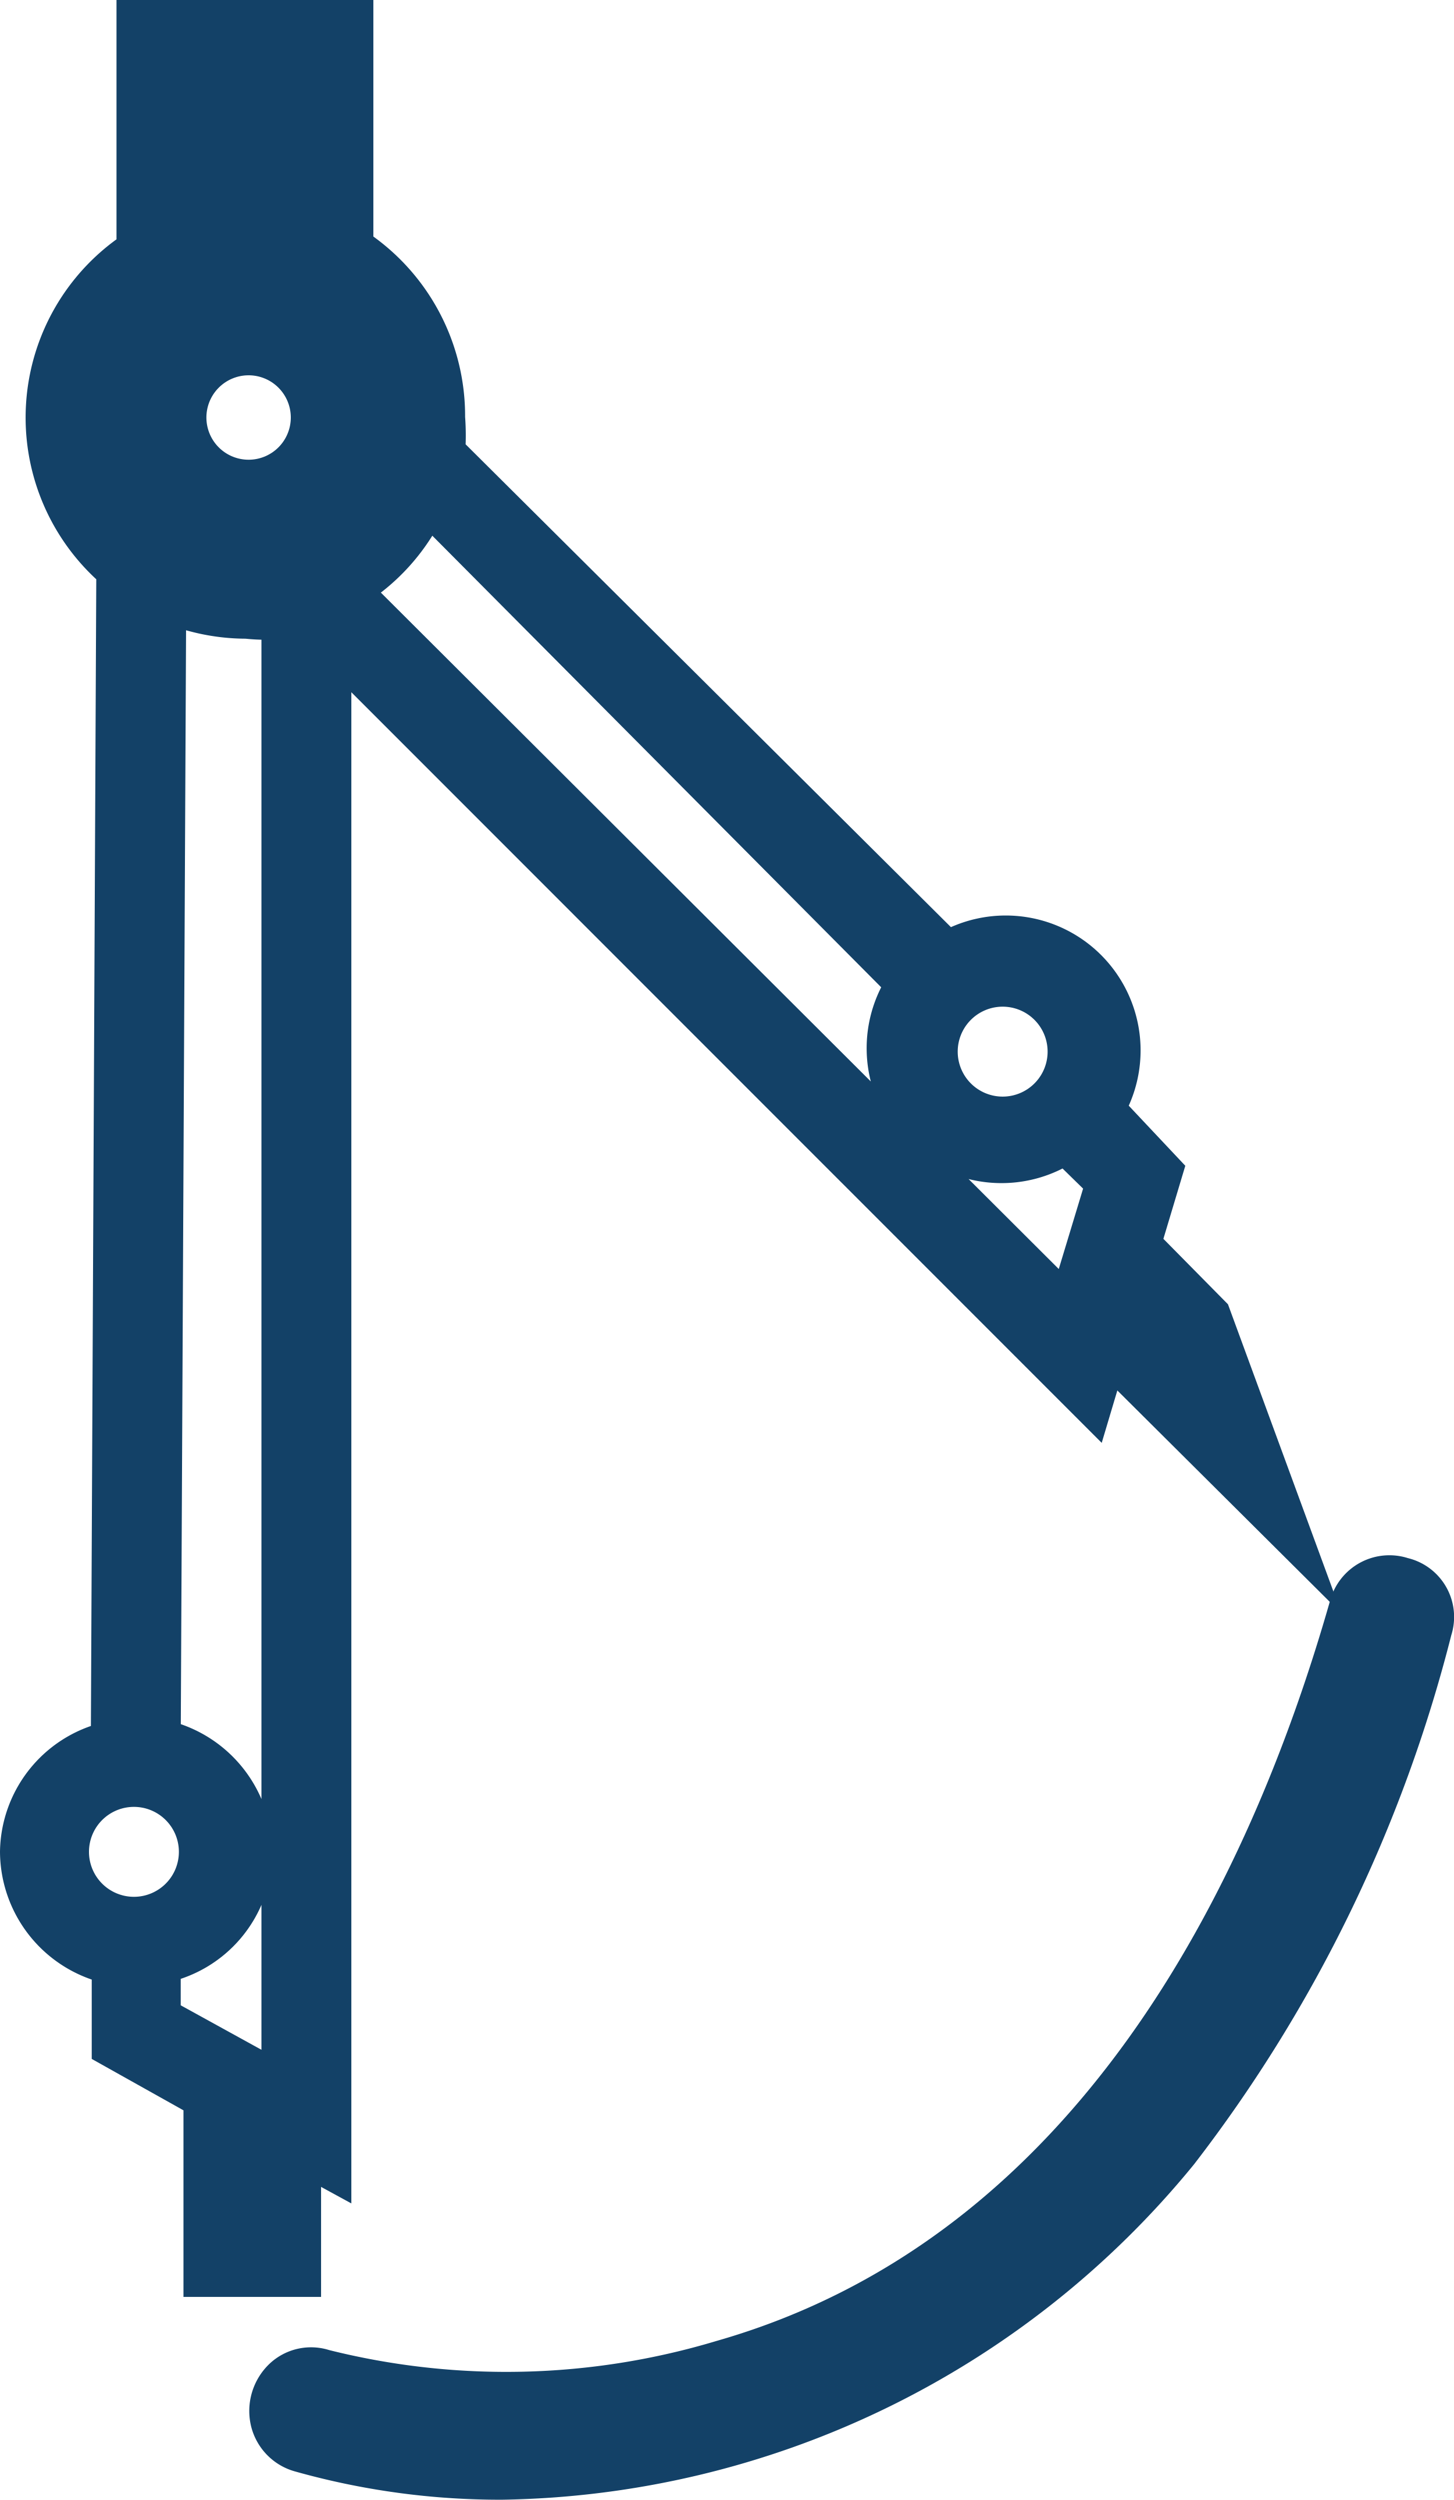
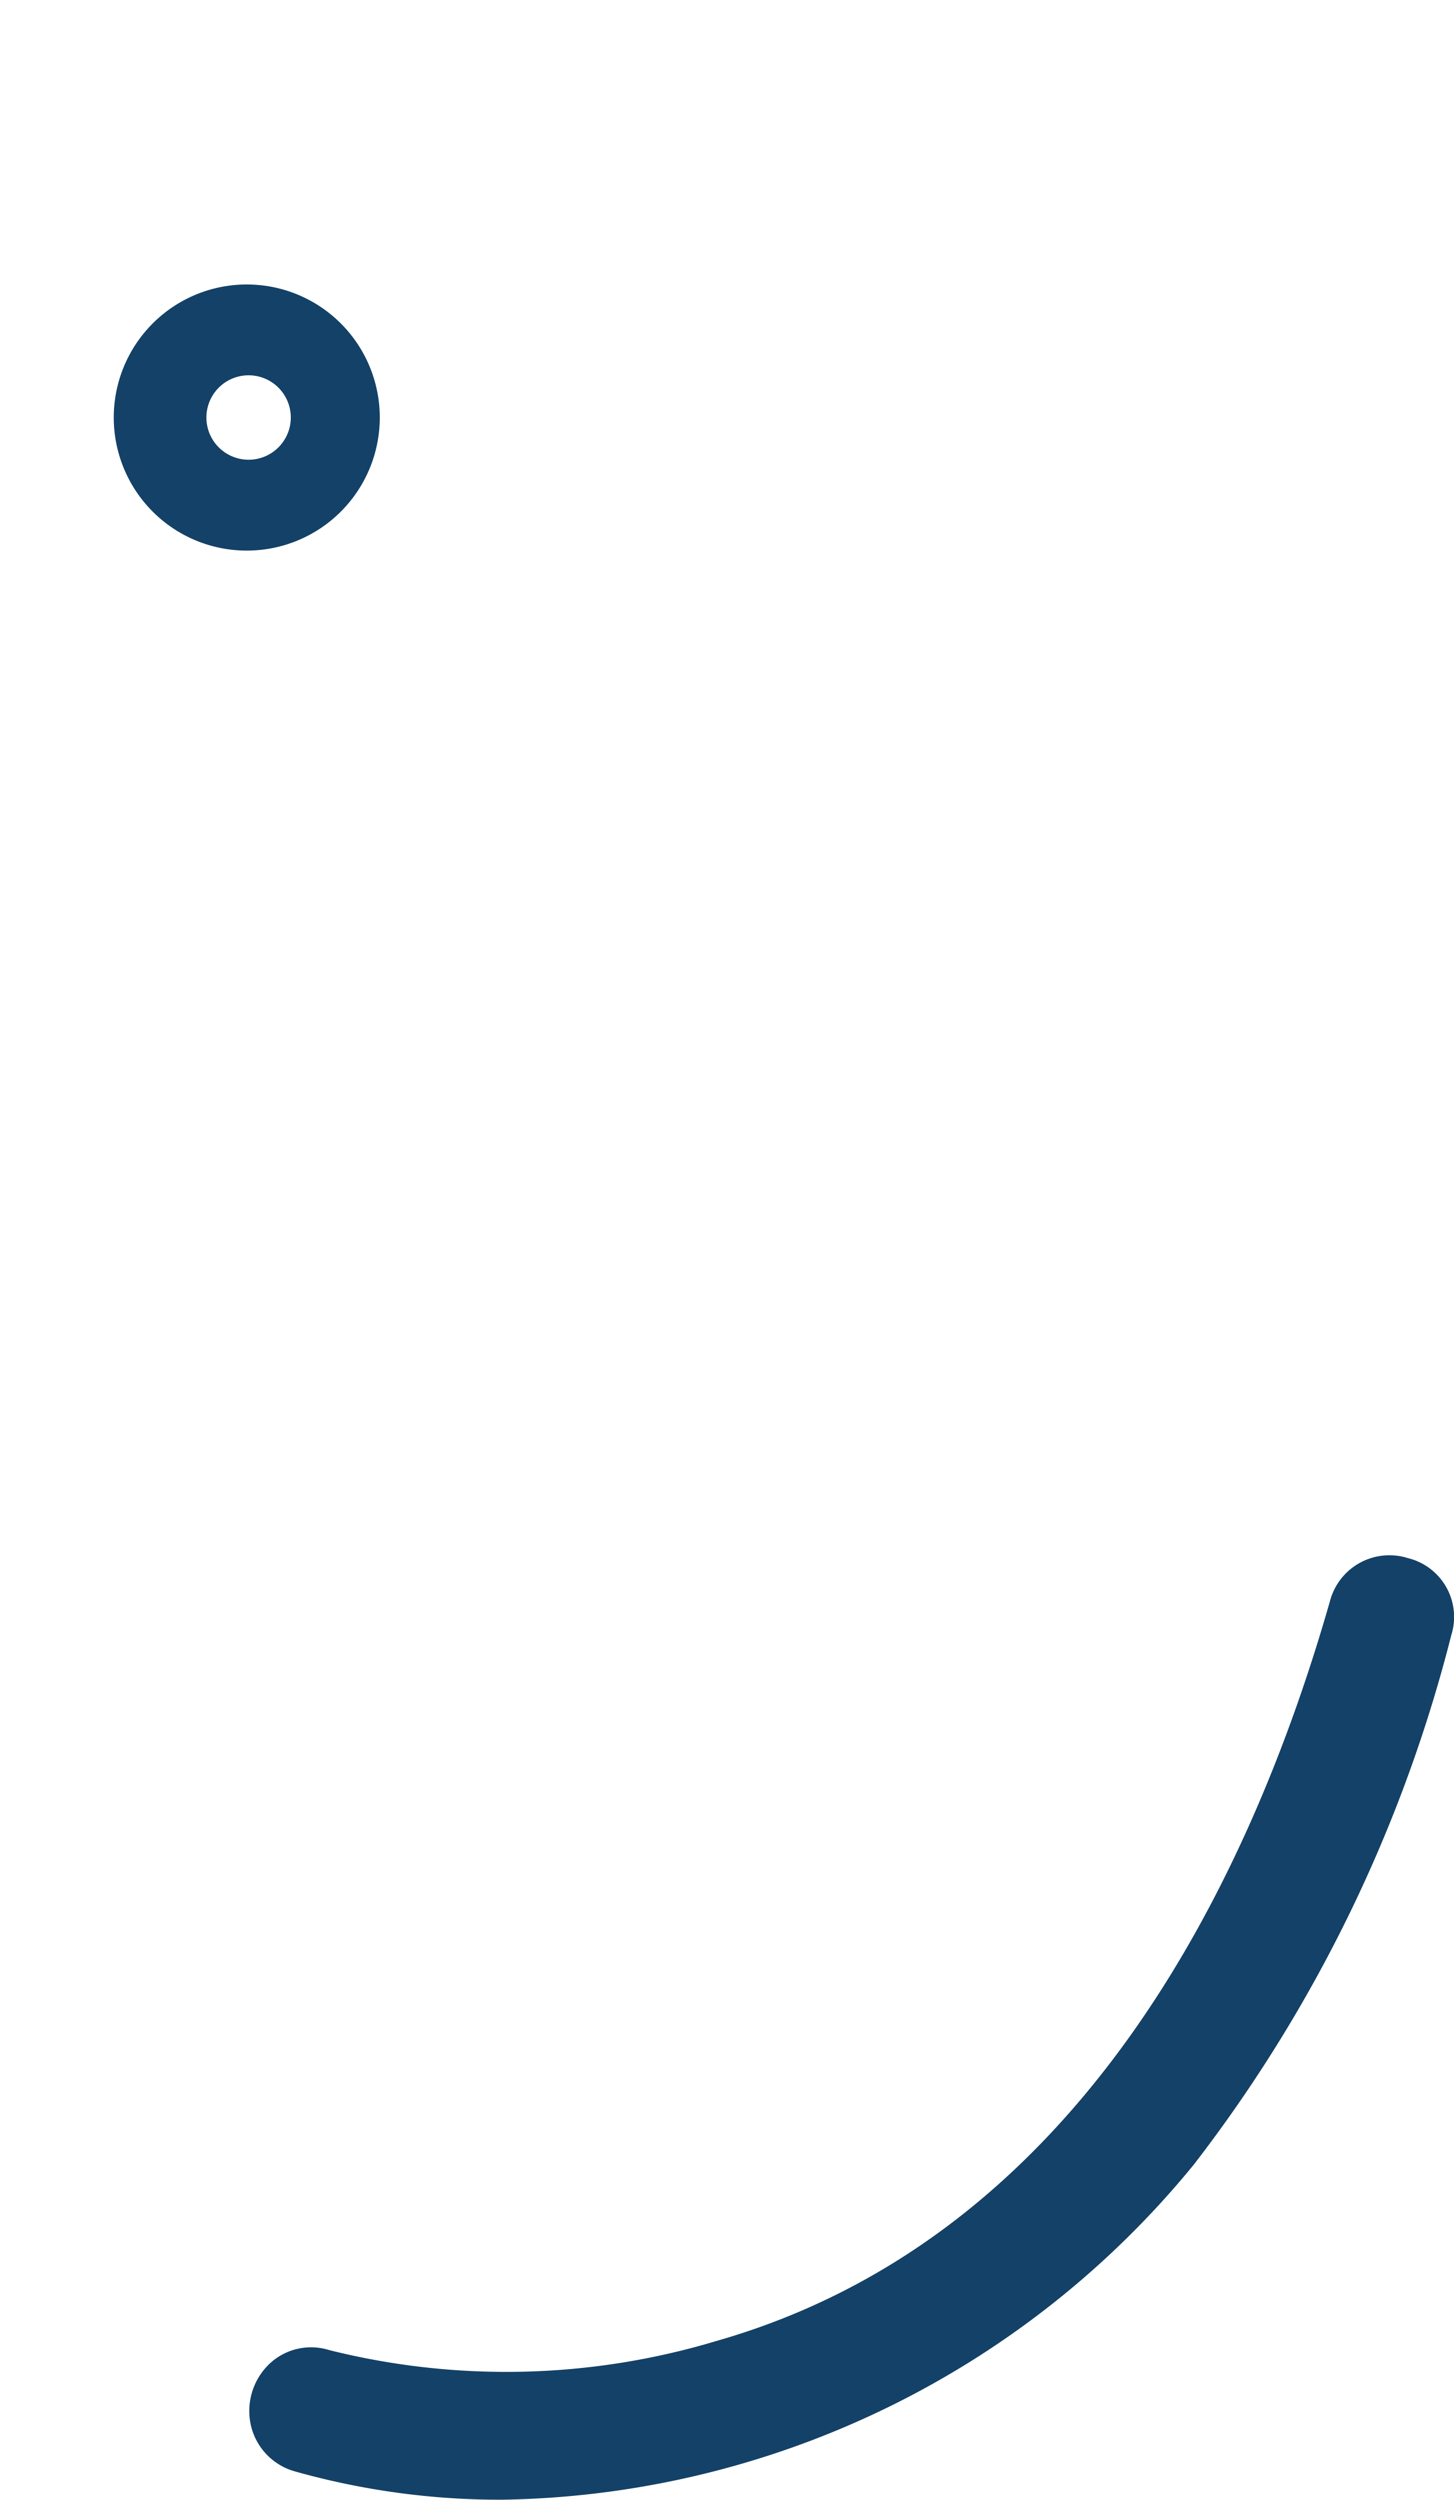
<svg xmlns="http://www.w3.org/2000/svg" viewBox="0 0 15.85 27.24">
  <defs>
    <style>.cls-1{fill:#134167;stroke:#134167;stroke-miterlimit:10;stroke-width:0.5px;}</style>
  </defs>
  <g id="Layer_2" data-name="Layer 2">
    <g id="DESIGNED_BY_FREEPIK" data-name="DESIGNED BY FREEPIK">
-       <path class="cls-1" d="M.25,20.18a1.23,1.23,0,0,0,1,1.2v.91l1,.56v1.93h1V23.41l.33.18V6.94l8.31,8.31.17-.57L14,16.61l-.83-2.26-.77-.78.24-.8L12,12.09a1.22,1.22,0,0,0-1.68-1.68L4.82,4.94a2.56,2.56,0,0,0,0-.39,2.16,2.16,0,0,0-1-1.84V.25H1.52V2.74A2.15,2.15,0,0,0,1.3,6.2L1.24,19A1.22,1.22,0,0,0,.25,20.18Zm2.69,4.27H2.57V23l.37.2Zm.16-1.79v.1L1.72,22v-.63a1.21,1.21,0,0,0,1-1.19,1.23,1.23,0,0,0-1-1.2L1.78,6.51a2.16,2.16,0,0,0,.91.2,1.84,1.84,0,0,0,.41,0Zm9.2-8.73.6.6.3.81-1-1Zm-1.38-3.21a.74.74,0,1,1-.73.74A.74.74,0,0,1,10.92,10.72Zm-1,0a1.22,1.22,0,0,0,1.7,1.7l.47.46-.43,1.42L3.76,6.42a2.12,2.12,0,0,0,.89-1ZM3.08.58h.41V2.47H3.27l-.19,0Zm-.55,0h.22V2.39H2.53Zm-.68,0H2.2V2.45l-.09,0H1.85ZM1,4.55A1.67,1.67,0,1,1,2.69,6.22,1.67,1.67,0,0,1,1,4.55Zm.45,14.89a.74.74,0,1,1-.73.74A.74.74,0,0,1,1.47,19.44Z" />
      <path class="cls-1" d="M2.69,5.75a1.2,1.2,0,1,0-1.2-1.2A1.2,1.2,0,0,0,2.69,5.75Zm0-1.91A.71.71,0,1,1,2,4.55.71.71,0,0,1,2.69,3.84Z" />
      <path class="cls-1" d="M7.88,25.75a8.21,8.21,0,0,1-4.36.1.41.41,0,0,0-.41.09.46.46,0,0,0-.13.44.43.43,0,0,0,.3.31h0a8,8,0,0,0,2.19.3,9.68,9.68,0,0,0,7.35-3.56,15.53,15.53,0,0,0,2.76-5.68.41.41,0,0,0-.3-.53.42.42,0,0,0-.54.29C13.85,20.63,11.94,24.59,7.88,25.75Z" />
    </g>
  </g>
</svg>